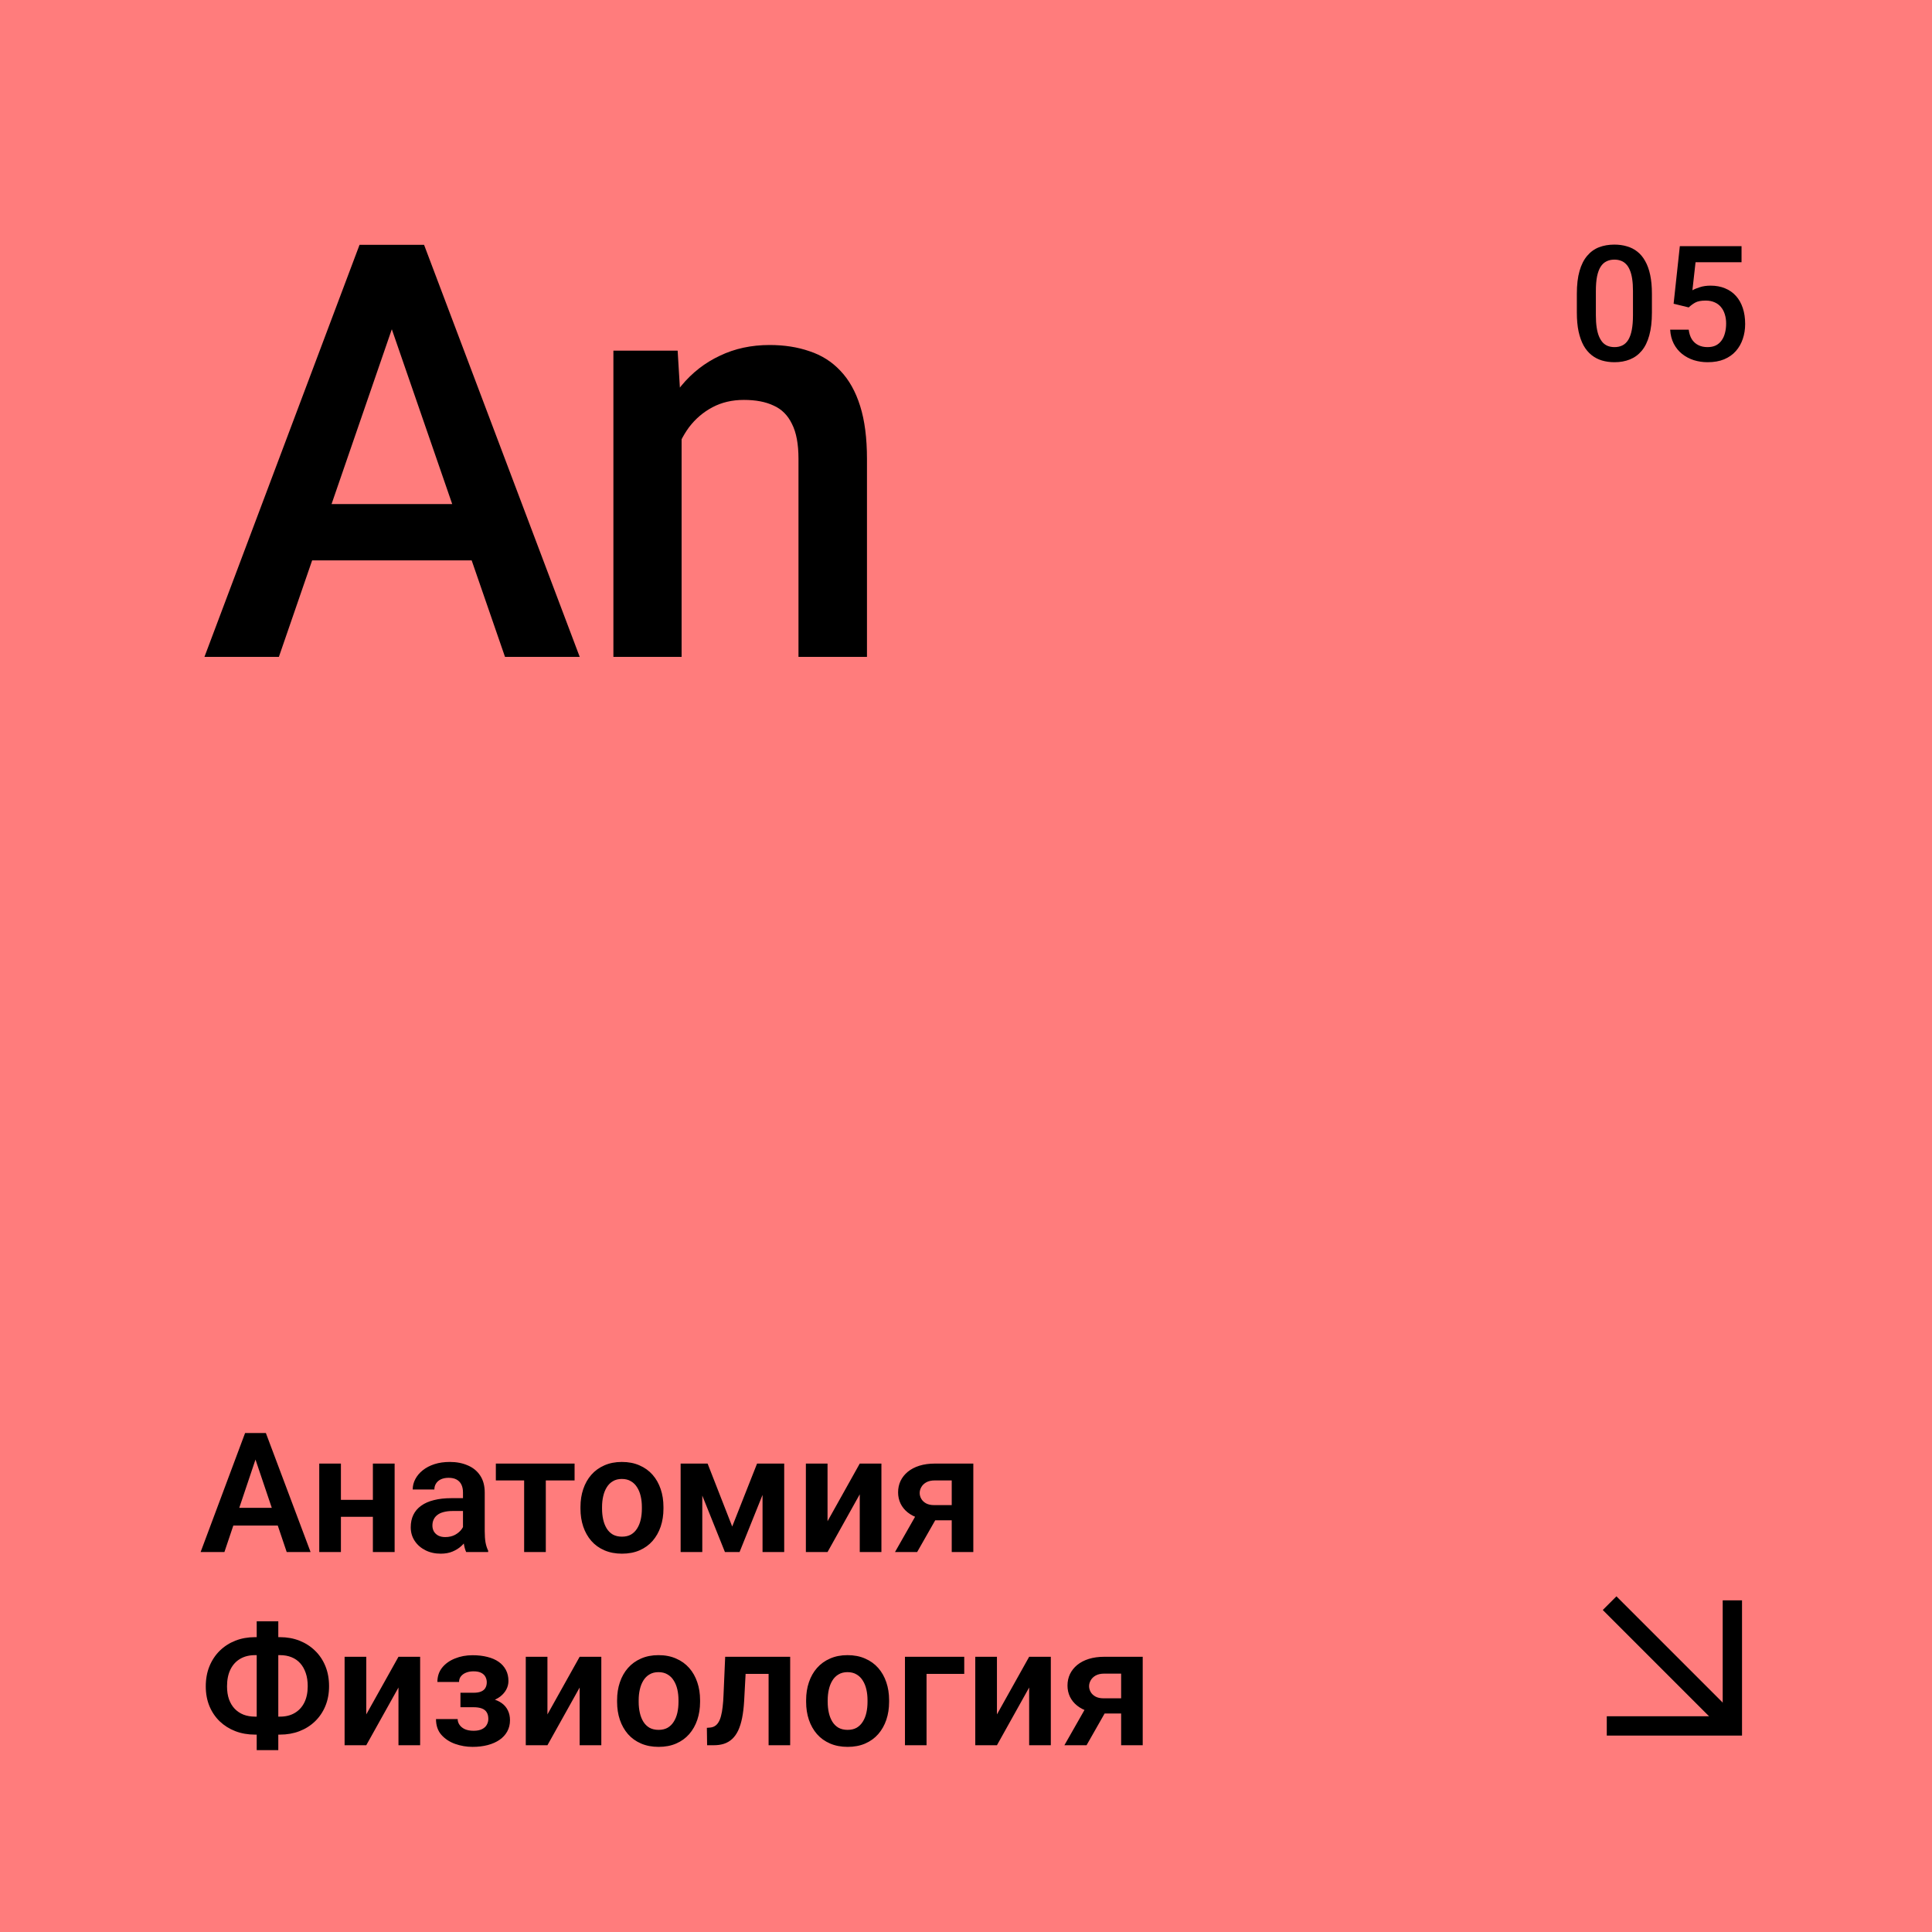
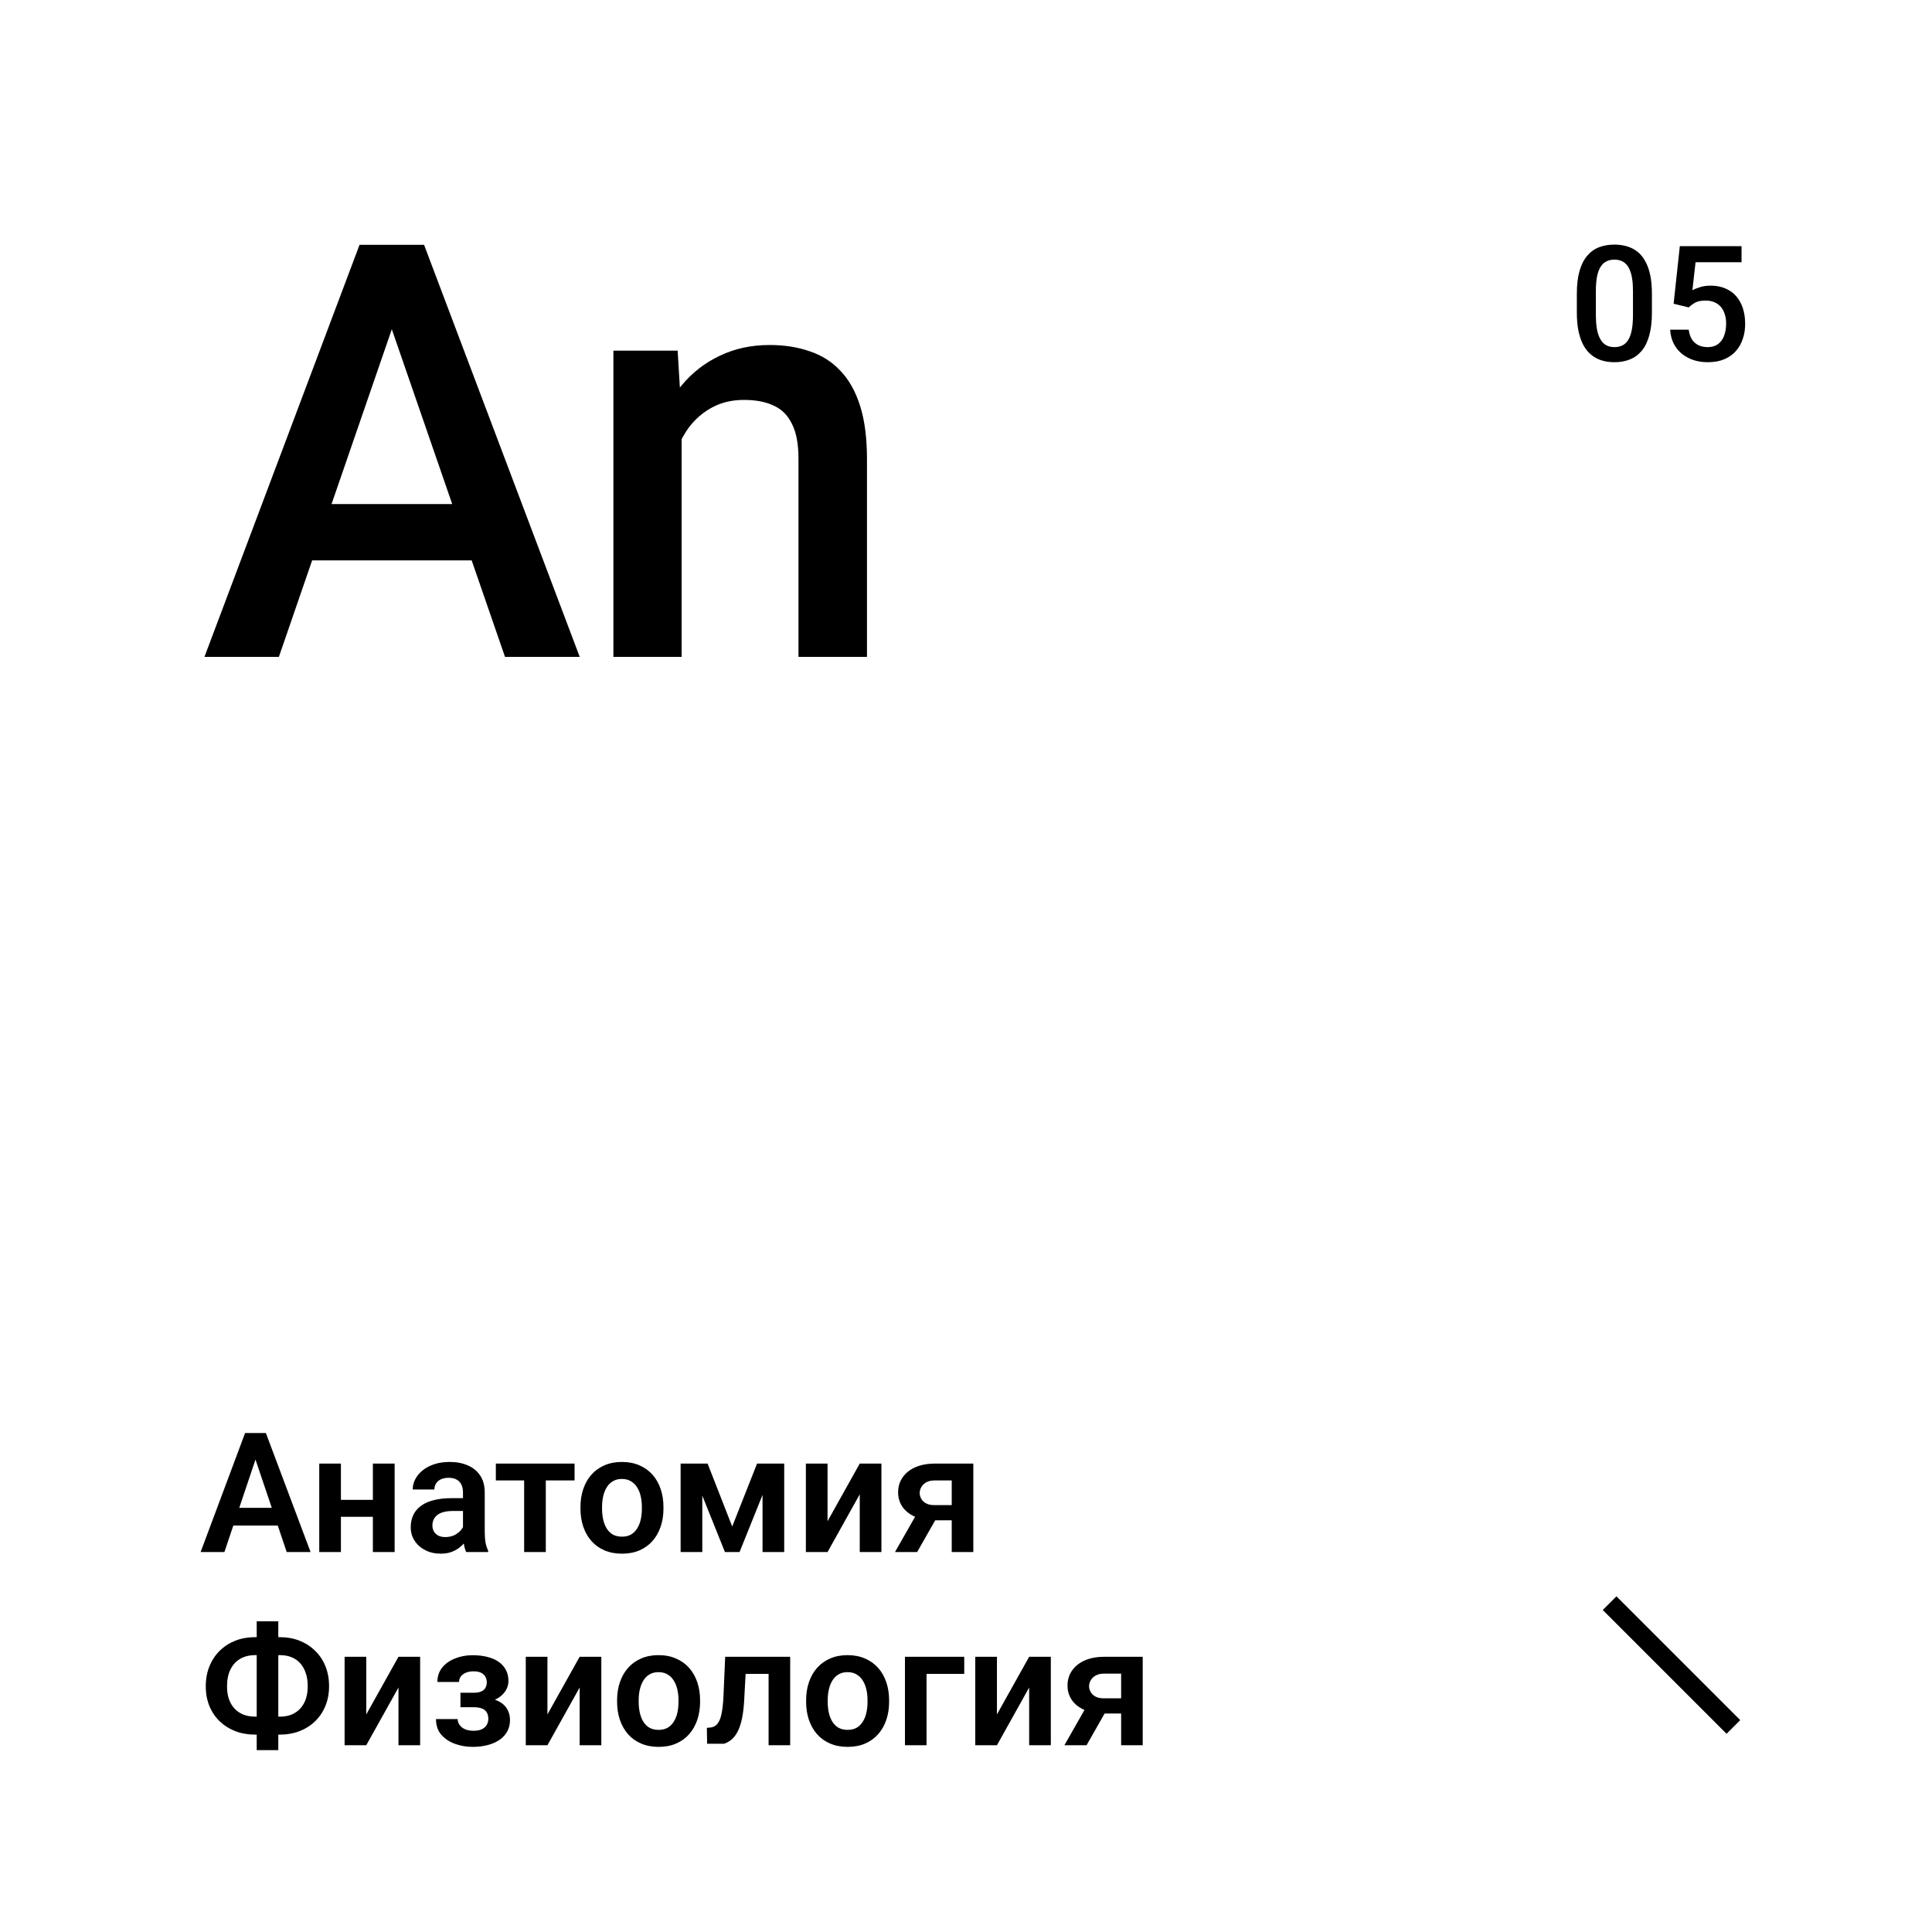
<svg xmlns="http://www.w3.org/2000/svg" width="300" height="300" viewBox="0 0 300 300" fill="none">
-   <rect width="300" height="300" fill="#FF7C7C" />
  <path d="M62.421 46.541L43.305 102H31.747L55.829 38.016H63.212L62.421 46.541ZM78.417 102L59.257 46.541L58.422 38.016H65.849L90.019 102H78.417ZM77.494 78.269V87.015H42.69V78.269H77.494ZM105.839 64.603V102H95.248V54.451H105.224L105.839 64.603ZM103.949 76.468L100.521 76.424C100.551 73.055 101.02 69.964 101.928 67.151C102.865 64.339 104.154 61.922 105.795 59.9C107.465 57.879 109.457 56.326 111.771 55.242C114.086 54.129 116.664 53.572 119.506 53.572C121.791 53.572 123.856 53.895 125.702 54.539C127.577 55.154 129.174 56.165 130.492 57.571C131.84 58.977 132.865 60.809 133.568 63.065C134.271 65.291 134.623 68.03 134.623 71.282V102H123.988V71.238C123.988 68.953 123.651 67.151 122.978 65.833C122.333 64.485 121.381 63.533 120.121 62.977C118.891 62.391 117.353 62.098 115.507 62.098C113.69 62.098 112.064 62.478 110.629 63.24C109.193 64.002 107.978 65.042 106.981 66.36C106.015 67.679 105.268 69.202 104.74 70.931C104.213 72.659 103.949 74.505 103.949 76.468Z" fill="black" />
-   <path d="M40.115 225.321L34.847 241H31.152L38.059 222.516H40.42L40.115 225.321ZM44.52 241L39.227 225.321L38.909 222.516H41.283L48.227 241H44.52ZM44.279 234.132V236.887H34.364V234.132H44.279ZM58.93 232.9V235.528H51.884V232.9H58.93ZM52.938 227.264V241H49.573V227.264H52.938ZM61.278 227.264V241H57.901V227.264H61.278ZM71.892 238.08V231.745C71.892 231.28 71.811 230.878 71.65 230.539C71.49 230.201 71.244 229.938 70.914 229.752C70.584 229.566 70.165 229.473 69.657 229.473C69.209 229.473 68.815 229.549 68.477 229.701C68.147 229.854 67.893 230.069 67.715 230.349C67.537 230.619 67.448 230.933 67.448 231.288H64.084C64.084 230.721 64.219 230.184 64.49 229.676C64.761 229.16 65.146 228.702 65.645 228.305C66.153 227.898 66.758 227.581 67.461 227.353C68.172 227.124 68.967 227.01 69.848 227.01C70.889 227.01 71.815 227.188 72.628 227.543C73.449 227.89 74.092 228.415 74.558 229.117C75.032 229.82 75.269 230.704 75.269 231.771V237.763C75.269 238.448 75.311 239.036 75.395 239.527C75.489 240.01 75.624 240.429 75.802 240.784V241H72.387C72.226 240.653 72.103 240.213 72.019 239.68C71.934 239.138 71.892 238.605 71.892 238.08ZM72.361 232.634L72.387 234.627H70.267C69.742 234.627 69.281 234.682 68.883 234.792C68.485 234.894 68.159 235.046 67.905 235.249C67.651 235.444 67.461 235.681 67.334 235.96C67.207 236.231 67.144 236.54 67.144 236.887C67.144 237.225 67.22 237.53 67.372 237.801C67.533 238.072 67.761 238.287 68.058 238.448C68.362 238.601 68.718 238.677 69.124 238.677C69.716 238.677 70.233 238.558 70.673 238.321C71.113 238.076 71.456 237.78 71.701 237.433C71.947 237.086 72.078 236.756 72.095 236.442L73.06 237.89C72.941 238.237 72.763 238.605 72.526 238.994C72.289 239.383 71.985 239.747 71.612 240.086C71.24 240.424 70.791 240.704 70.267 240.924C69.742 241.144 69.132 241.254 68.439 241.254C67.55 241.254 66.754 241.076 66.052 240.721C65.349 240.365 64.795 239.879 64.389 239.261C63.982 238.643 63.779 237.94 63.779 237.153C63.779 236.425 63.915 235.782 64.186 235.224C64.456 234.665 64.858 234.195 65.392 233.814C65.925 233.425 66.585 233.133 67.372 232.938C68.168 232.735 69.078 232.634 70.102 232.634H72.361ZM84.752 227.264V241H81.388V227.264H84.752ZM89.221 227.264V229.879H76.995V227.264H89.221ZM90.135 234.271V234.005C90.135 232.998 90.279 232.071 90.566 231.225C90.854 230.37 91.273 229.629 91.823 229.003C92.373 228.377 93.046 227.89 93.842 227.543C94.637 227.188 95.543 227.01 96.559 227.01C97.591 227.01 98.505 227.188 99.301 227.543C100.105 227.89 100.782 228.377 101.332 229.003C101.882 229.629 102.301 230.37 102.589 231.225C102.877 232.071 103.021 232.998 103.021 234.005V234.271C103.021 235.27 102.877 236.197 102.589 237.052C102.301 237.898 101.882 238.639 101.332 239.273C100.782 239.9 100.109 240.386 99.314 240.733C98.518 241.08 97.608 241.254 96.584 241.254C95.568 241.254 94.659 241.08 93.855 240.733C93.05 240.386 92.373 239.9 91.823 239.273C91.273 238.639 90.854 237.898 90.566 237.052C90.279 236.197 90.135 235.27 90.135 234.271ZM93.486 234.005V234.271C93.486 234.872 93.546 235.435 93.664 235.96C93.783 236.485 93.965 236.946 94.21 237.344C94.455 237.742 94.773 238.055 95.162 238.283C95.56 238.503 96.034 238.613 96.584 238.613C97.126 238.613 97.591 238.503 97.981 238.283C98.37 238.055 98.687 237.742 98.933 237.344C99.186 236.946 99.373 236.485 99.491 235.96C99.61 235.435 99.669 234.872 99.669 234.271V234.005C99.669 233.412 99.61 232.858 99.491 232.342C99.373 231.817 99.186 231.356 98.933 230.958C98.687 230.552 98.366 230.234 97.968 230.006C97.579 229.769 97.109 229.65 96.559 229.65C96.017 229.65 95.551 229.769 95.162 230.006C94.773 230.234 94.455 230.552 94.21 230.958C93.965 231.356 93.783 231.817 93.664 232.342C93.546 232.858 93.486 233.412 93.486 234.005ZM113.697 237.039L117.557 227.264H120.362L114.84 241H112.567L107.058 227.264H109.876L113.697 237.039ZM109.051 227.264V241H105.687V227.264H109.051ZM118.407 241V227.264H121.771V241H118.407ZM128.5 236.214L133.502 227.264H136.866V241H133.502V232.037L128.5 241H125.136V227.264H128.5V236.214ZM142.833 234.221H146.273L142.414 241H138.974L142.833 234.221ZM145.169 227.264H151.136V241H147.784V229.879H145.169C144.636 229.879 144.191 229.976 143.836 230.171C143.489 230.366 143.231 230.615 143.062 230.92C142.892 231.216 142.808 231.521 142.808 231.834C142.808 232.139 142.888 232.435 143.049 232.723C143.21 233.01 143.455 233.247 143.785 233.434C144.124 233.62 144.547 233.713 145.055 233.713H148.978V236.074H145.055C144.183 236.074 143.4 235.968 142.706 235.757C142.021 235.537 141.432 235.232 140.941 234.843C140.459 234.453 140.091 233.996 139.837 233.472C139.583 232.938 139.456 232.359 139.456 231.732C139.456 231.089 139.583 230.497 139.837 229.955C140.099 229.413 140.476 228.939 140.967 228.533C141.466 228.127 142.067 227.814 142.77 227.594C143.48 227.374 144.28 227.264 145.169 227.264ZM39.595 254.217H43.467C44.567 254.217 45.578 254.399 46.501 254.763C47.423 255.127 48.227 255.643 48.913 256.312C49.607 256.98 50.145 257.78 50.525 258.711C50.906 259.642 51.097 260.683 51.097 261.834C51.097 262.96 50.906 263.984 50.525 264.906C50.145 265.829 49.607 266.624 48.913 267.293C48.227 267.953 47.423 268.461 46.501 268.816C45.578 269.172 44.567 269.35 43.467 269.35H39.595C38.495 269.35 37.479 269.172 36.548 268.816C35.625 268.461 34.817 267.953 34.123 267.293C33.438 266.633 32.904 265.846 32.523 264.932C32.143 264.009 31.952 262.985 31.952 261.859C31.952 260.708 32.143 259.667 32.523 258.736C32.904 257.805 33.438 257.001 34.123 256.324C34.817 255.647 35.625 255.127 36.548 254.763C37.479 254.399 38.495 254.217 39.595 254.217ZM39.595 257.01C38.715 257.01 37.949 257.2 37.297 257.581C36.645 257.962 36.142 258.512 35.786 259.231C35.431 259.951 35.253 260.827 35.253 261.859C35.253 262.613 35.355 263.281 35.558 263.865C35.769 264.449 36.065 264.94 36.446 265.338C36.827 265.736 37.284 266.04 37.817 266.252C38.351 266.455 38.943 266.557 39.595 266.557H43.492C44.364 266.557 45.117 266.37 45.752 265.998C46.395 265.626 46.895 265.088 47.25 264.386C47.605 263.675 47.783 262.824 47.783 261.834C47.783 261.064 47.682 260.382 47.478 259.79C47.275 259.189 46.988 258.681 46.615 258.267C46.243 257.852 45.79 257.539 45.257 257.327C44.732 257.116 44.144 257.01 43.492 257.01H39.595ZM43.213 251.754V271.762H39.861V251.754H43.213ZM56.873 266.214L61.875 257.264H65.239V271H61.875V262.037L56.873 271H53.509V257.264H56.873V266.214ZM74.177 264.449H71.498V262.85H73.542C74.041 262.85 74.439 262.782 74.735 262.646C75.04 262.511 75.256 262.321 75.383 262.075C75.518 261.83 75.586 261.546 75.586 261.225C75.586 260.937 75.522 260.666 75.395 260.412C75.269 260.15 75.057 259.938 74.761 259.777C74.465 259.608 74.054 259.523 73.529 259.523C73.098 259.523 72.713 259.591 72.374 259.727C72.035 259.862 71.769 260.052 71.574 260.298C71.38 260.543 71.282 260.835 71.282 261.174H67.918C67.918 260.311 68.163 259.57 68.654 258.952C69.154 258.334 69.818 257.86 70.647 257.53C71.477 257.192 72.387 257.022 73.377 257.022C74.232 257.022 75.002 257.111 75.688 257.289C76.373 257.458 76.957 257.712 77.439 258.051C77.922 258.389 78.294 258.808 78.557 259.308C78.819 259.799 78.95 260.37 78.95 261.021C78.95 261.487 78.84 261.927 78.62 262.342C78.4 262.757 78.083 263.125 77.668 263.446C77.253 263.759 76.75 264.005 76.157 264.183C75.573 264.36 74.913 264.449 74.177 264.449ZM71.498 263.535H74.177C74.998 263.535 75.717 263.616 76.335 263.776C76.961 263.929 77.486 264.157 77.909 264.462C78.332 264.767 78.65 265.143 78.861 265.592C79.081 266.032 79.191 266.54 79.191 267.115C79.191 267.767 79.047 268.351 78.76 268.867C78.481 269.375 78.083 269.807 77.566 270.162C77.05 270.518 76.436 270.788 75.726 270.975C75.015 271.161 74.232 271.254 73.377 271.254C72.454 271.254 71.557 271.102 70.686 270.797C69.822 270.492 69.107 270.022 68.54 269.388C67.981 268.753 67.702 267.936 67.702 266.938H71.066C71.066 267.259 71.164 267.56 71.358 267.839C71.553 268.118 71.832 268.342 72.196 268.512C72.569 268.673 73.017 268.753 73.542 268.753C74.075 268.753 74.511 268.668 74.85 268.499C75.188 268.33 75.434 268.105 75.586 267.826C75.747 267.538 75.827 267.238 75.827 266.925C75.827 266.493 75.743 266.146 75.573 265.884C75.412 265.613 75.159 265.414 74.811 265.287C74.473 265.16 74.05 265.097 73.542 265.097H71.498V263.535ZM85.006 266.214L90.008 257.264H93.372V271H90.008V262.037L85.006 271H81.642V257.264H85.006V266.214ZM95.822 264.271V264.005C95.822 262.998 95.966 262.071 96.254 261.225C96.542 260.37 96.961 259.629 97.511 259.003C98.061 258.377 98.734 257.89 99.529 257.543C100.325 257.188 101.23 257.01 102.246 257.01C103.279 257.01 104.193 257.188 104.988 257.543C105.792 257.89 106.469 258.377 107.02 259.003C107.57 259.629 107.989 260.37 108.276 261.225C108.564 262.071 108.708 262.998 108.708 264.005V264.271C108.708 265.27 108.564 266.197 108.276 267.052C107.989 267.898 107.57 268.639 107.02 269.273C106.469 269.9 105.797 270.386 105.001 270.733C104.205 271.08 103.296 271.254 102.271 271.254C101.256 271.254 100.346 271.08 99.542 270.733C98.738 270.386 98.061 269.9 97.511 269.273C96.961 268.639 96.542 267.898 96.254 267.052C95.966 266.197 95.822 265.27 95.822 264.271ZM99.174 264.005V264.271C99.174 264.872 99.233 265.435 99.352 265.96C99.47 266.485 99.652 266.946 99.897 267.344C100.143 267.742 100.46 268.055 100.85 268.283C101.247 268.503 101.721 268.613 102.271 268.613C102.813 268.613 103.279 268.503 103.668 268.283C104.057 268.055 104.375 267.742 104.62 267.344C104.874 266.946 105.06 266.485 105.179 265.96C105.297 265.435 105.356 264.872 105.356 264.271V264.005C105.356 263.412 105.297 262.858 105.179 262.342C105.06 261.817 104.874 261.356 104.62 260.958C104.375 260.552 104.053 260.234 103.655 260.006C103.266 259.769 102.796 259.65 102.246 259.65C101.704 259.65 101.239 259.769 100.85 260.006C100.46 260.234 100.143 260.552 99.897 260.958C99.652 261.356 99.47 261.817 99.352 262.342C99.233 262.858 99.174 263.412 99.174 264.005ZM120.172 257.264V259.917H113.443V257.264H120.172ZM122.698 257.264V271H119.347V257.264H122.698ZM112.605 257.264H115.919L115.551 264.119C115.492 265.126 115.386 266.011 115.233 266.772C115.081 267.526 114.878 268.173 114.624 268.715C114.37 269.248 114.061 269.684 113.697 270.022C113.333 270.361 112.91 270.611 112.428 270.771C111.954 270.924 111.421 271 110.828 271H109.8L109.762 268.296L110.244 268.258C110.54 268.232 110.794 268.152 111.006 268.017C111.226 267.881 111.412 267.687 111.564 267.433C111.725 267.179 111.856 266.853 111.958 266.455C112.068 266.049 112.153 265.575 112.212 265.033C112.28 264.483 112.326 263.848 112.352 263.129L112.605 257.264ZM125.174 264.271V264.005C125.174 262.998 125.318 262.071 125.605 261.225C125.893 260.37 126.312 259.629 126.862 259.003C127.412 258.377 128.085 257.89 128.881 257.543C129.676 257.188 130.582 257.01 131.598 257.01C132.63 257.01 133.544 257.188 134.34 257.543C135.144 257.89 135.821 258.377 136.371 259.003C136.921 259.629 137.34 260.37 137.628 261.225C137.916 262.071 138.06 262.998 138.06 264.005V264.271C138.06 265.27 137.916 266.197 137.628 267.052C137.34 267.898 136.921 268.639 136.371 269.273C135.821 269.9 135.148 270.386 134.353 270.733C133.557 271.08 132.647 271.254 131.623 271.254C130.607 271.254 129.698 271.08 128.894 270.733C128.09 270.386 127.412 269.9 126.862 269.273C126.312 268.639 125.893 267.898 125.605 267.052C125.318 266.197 125.174 265.27 125.174 264.271ZM128.525 264.005V264.271C128.525 264.872 128.585 265.435 128.703 265.96C128.822 266.485 129.004 266.946 129.249 267.344C129.494 267.742 129.812 268.055 130.201 268.283C130.599 268.503 131.073 268.613 131.623 268.613C132.165 268.613 132.63 268.503 133.02 268.283C133.409 268.055 133.726 267.742 133.972 267.344C134.226 266.946 134.412 266.485 134.53 265.96C134.649 265.435 134.708 264.872 134.708 264.271V264.005C134.708 263.412 134.649 262.858 134.53 262.342C134.412 261.817 134.226 261.356 133.972 260.958C133.726 260.552 133.405 260.234 133.007 260.006C132.618 259.769 132.148 259.65 131.598 259.65C131.056 259.65 130.59 259.769 130.201 260.006C129.812 260.234 129.494 260.552 129.249 260.958C129.004 261.356 128.822 261.817 128.703 262.342C128.585 262.858 128.525 263.412 128.525 264.005ZM149.727 257.264V259.917H143.874V271H140.522V257.264H149.727ZM154.805 266.214L159.807 257.264H163.171V271H159.807V262.037L154.805 271H151.44V257.264H154.805V266.214ZM169.138 264.221H172.578L168.719 271H165.278L169.138 264.221ZM171.474 257.264H177.44V271H174.089V259.879H171.474C170.94 259.879 170.496 259.976 170.141 260.171C169.794 260.366 169.535 260.615 169.366 260.92C169.197 261.216 169.112 261.521 169.112 261.834C169.112 262.139 169.193 262.435 169.354 262.723C169.514 263.01 169.76 263.247 170.09 263.434C170.428 263.62 170.852 263.713 171.359 263.713H175.282V266.074H171.359C170.488 266.074 169.705 265.968 169.011 265.757C168.325 265.537 167.737 265.232 167.246 264.843C166.764 264.453 166.396 263.996 166.142 263.472C165.888 262.938 165.761 262.359 165.761 261.732C165.761 261.089 165.888 260.497 166.142 259.955C166.404 259.413 166.781 258.939 167.271 258.533C167.771 258.127 168.372 257.814 169.074 257.594C169.785 257.374 170.585 257.264 171.474 257.264Z" fill="black" />
+   <path d="M40.115 225.321L34.847 241H31.152L38.059 222.516H40.42L40.115 225.321ZM44.52 241L39.227 225.321L38.909 222.516H41.283L48.227 241H44.52ZM44.279 234.132V236.887H34.364V234.132H44.279ZM58.93 232.9V235.528H51.884V232.9H58.93ZM52.938 227.264V241H49.573V227.264H52.938ZM61.278 227.264V241H57.901V227.264H61.278ZM71.892 238.08V231.745C71.892 231.28 71.811 230.878 71.65 230.539C71.49 230.201 71.244 229.938 70.914 229.752C70.584 229.566 70.165 229.473 69.657 229.473C69.209 229.473 68.815 229.549 68.477 229.701C68.147 229.854 67.893 230.069 67.715 230.349C67.537 230.619 67.448 230.933 67.448 231.288H64.084C64.084 230.721 64.219 230.184 64.49 229.676C64.761 229.16 65.146 228.702 65.645 228.305C66.153 227.898 66.758 227.581 67.461 227.353C68.172 227.124 68.967 227.01 69.848 227.01C70.889 227.01 71.815 227.188 72.628 227.543C73.449 227.89 74.092 228.415 74.558 229.117C75.032 229.82 75.269 230.704 75.269 231.771V237.763C75.269 238.448 75.311 239.036 75.395 239.527C75.489 240.01 75.624 240.429 75.802 240.784V241H72.387C72.226 240.653 72.103 240.213 72.019 239.68C71.934 239.138 71.892 238.605 71.892 238.08ZM72.361 232.634L72.387 234.627H70.267C69.742 234.627 69.281 234.682 68.883 234.792C68.485 234.894 68.159 235.046 67.905 235.249C67.651 235.444 67.461 235.681 67.334 235.96C67.207 236.231 67.144 236.54 67.144 236.887C67.144 237.225 67.22 237.53 67.372 237.801C67.533 238.072 67.761 238.287 68.058 238.448C68.362 238.601 68.718 238.677 69.124 238.677C69.716 238.677 70.233 238.558 70.673 238.321C71.113 238.076 71.456 237.78 71.701 237.433C71.947 237.086 72.078 236.756 72.095 236.442L73.06 237.89C72.941 238.237 72.763 238.605 72.526 238.994C72.289 239.383 71.985 239.747 71.612 240.086C71.24 240.424 70.791 240.704 70.267 240.924C69.742 241.144 69.132 241.254 68.439 241.254C67.55 241.254 66.754 241.076 66.052 240.721C65.349 240.365 64.795 239.879 64.389 239.261C63.982 238.643 63.779 237.94 63.779 237.153C63.779 236.425 63.915 235.782 64.186 235.224C64.456 234.665 64.858 234.195 65.392 233.814C65.925 233.425 66.585 233.133 67.372 232.938C68.168 232.735 69.078 232.634 70.102 232.634H72.361ZM84.752 227.264V241H81.388V227.264H84.752ZM89.221 227.264V229.879H76.995V227.264H89.221ZM90.135 234.271V234.005C90.135 232.998 90.279 232.071 90.566 231.225C90.854 230.37 91.273 229.629 91.823 229.003C92.373 228.377 93.046 227.89 93.842 227.543C94.637 227.188 95.543 227.01 96.559 227.01C97.591 227.01 98.505 227.188 99.301 227.543C100.105 227.89 100.782 228.377 101.332 229.003C101.882 229.629 102.301 230.37 102.589 231.225C102.877 232.071 103.021 232.998 103.021 234.005V234.271C103.021 235.27 102.877 236.197 102.589 237.052C102.301 237.898 101.882 238.639 101.332 239.273C100.782 239.9 100.109 240.386 99.314 240.733C98.518 241.08 97.608 241.254 96.584 241.254C95.568 241.254 94.659 241.08 93.855 240.733C93.05 240.386 92.373 239.9 91.823 239.273C91.273 238.639 90.854 237.898 90.566 237.052C90.279 236.197 90.135 235.27 90.135 234.271ZM93.486 234.005V234.271C93.486 234.872 93.546 235.435 93.664 235.96C93.783 236.485 93.965 236.946 94.21 237.344C94.455 237.742 94.773 238.055 95.162 238.283C95.56 238.503 96.034 238.613 96.584 238.613C97.126 238.613 97.591 238.503 97.981 238.283C98.37 238.055 98.687 237.742 98.933 237.344C99.186 236.946 99.373 236.485 99.491 235.96C99.61 235.435 99.669 234.872 99.669 234.271V234.005C99.669 233.412 99.61 232.858 99.491 232.342C99.373 231.817 99.186 231.356 98.933 230.958C98.687 230.552 98.366 230.234 97.968 230.006C97.579 229.769 97.109 229.65 96.559 229.65C96.017 229.65 95.551 229.769 95.162 230.006C94.773 230.234 94.455 230.552 94.21 230.958C93.965 231.356 93.783 231.817 93.664 232.342C93.546 232.858 93.486 233.412 93.486 234.005ZM113.697 237.039L117.557 227.264H120.362L114.84 241H112.567L107.058 227.264H109.876L113.697 237.039ZM109.051 227.264V241H105.687V227.264H109.051ZM118.407 241V227.264H121.771V241H118.407ZM128.5 236.214L133.502 227.264H136.866V241H133.502V232.037L128.5 241H125.136V227.264H128.5V236.214ZM142.833 234.221H146.273L142.414 241H138.974L142.833 234.221ZM145.169 227.264H151.136V241H147.784V229.879H145.169C144.636 229.879 144.191 229.976 143.836 230.171C143.489 230.366 143.231 230.615 143.062 230.92C142.892 231.216 142.808 231.521 142.808 231.834C142.808 232.139 142.888 232.435 143.049 232.723C143.21 233.01 143.455 233.247 143.785 233.434C144.124 233.62 144.547 233.713 145.055 233.713H148.978V236.074H145.055C144.183 236.074 143.4 235.968 142.706 235.757C142.021 235.537 141.432 235.232 140.941 234.843C140.459 234.453 140.091 233.996 139.837 233.472C139.583 232.938 139.456 232.359 139.456 231.732C139.456 231.089 139.583 230.497 139.837 229.955C140.099 229.413 140.476 228.939 140.967 228.533C141.466 228.127 142.067 227.814 142.77 227.594C143.48 227.374 144.28 227.264 145.169 227.264ZM39.595 254.217H43.467C44.567 254.217 45.578 254.399 46.501 254.763C47.423 255.127 48.227 255.643 48.913 256.312C49.607 256.98 50.145 257.78 50.525 258.711C50.906 259.642 51.097 260.683 51.097 261.834C51.097 262.96 50.906 263.984 50.525 264.906C50.145 265.829 49.607 266.624 48.913 267.293C48.227 267.953 47.423 268.461 46.501 268.816C45.578 269.172 44.567 269.35 43.467 269.35H39.595C38.495 269.35 37.479 269.172 36.548 268.816C35.625 268.461 34.817 267.953 34.123 267.293C33.438 266.633 32.904 265.846 32.523 264.932C32.143 264.009 31.952 262.985 31.952 261.859C31.952 260.708 32.143 259.667 32.523 258.736C32.904 257.805 33.438 257.001 34.123 256.324C34.817 255.647 35.625 255.127 36.548 254.763C37.479 254.399 38.495 254.217 39.595 254.217ZM39.595 257.01C38.715 257.01 37.949 257.2 37.297 257.581C36.645 257.962 36.142 258.512 35.786 259.231C35.431 259.951 35.253 260.827 35.253 261.859C35.253 262.613 35.355 263.281 35.558 263.865C35.769 264.449 36.065 264.94 36.446 265.338C36.827 265.736 37.284 266.04 37.817 266.252C38.351 266.455 38.943 266.557 39.595 266.557H43.492C44.364 266.557 45.117 266.37 45.752 265.998C46.395 265.626 46.895 265.088 47.25 264.386C47.605 263.675 47.783 262.824 47.783 261.834C47.783 261.064 47.682 260.382 47.478 259.79C47.275 259.189 46.988 258.681 46.615 258.267C46.243 257.852 45.79 257.539 45.257 257.327C44.732 257.116 44.144 257.01 43.492 257.01H39.595ZM43.213 251.754V271.762H39.861V251.754H43.213ZM56.873 266.214L61.875 257.264H65.239V271H61.875V262.037L56.873 271H53.509V257.264H56.873V266.214ZM74.177 264.449H71.498V262.85H73.542C74.041 262.85 74.439 262.782 74.735 262.646C75.04 262.511 75.256 262.321 75.383 262.075C75.518 261.83 75.586 261.546 75.586 261.225C75.586 260.937 75.522 260.666 75.395 260.412C75.269 260.15 75.057 259.938 74.761 259.777C74.465 259.608 74.054 259.523 73.529 259.523C73.098 259.523 72.713 259.591 72.374 259.727C72.035 259.862 71.769 260.052 71.574 260.298C71.38 260.543 71.282 260.835 71.282 261.174H67.918C67.918 260.311 68.163 259.57 68.654 258.952C69.154 258.334 69.818 257.86 70.647 257.53C71.477 257.192 72.387 257.022 73.377 257.022C74.232 257.022 75.002 257.111 75.688 257.289C76.373 257.458 76.957 257.712 77.439 258.051C77.922 258.389 78.294 258.808 78.557 259.308C78.819 259.799 78.95 260.37 78.95 261.021C78.95 261.487 78.84 261.927 78.62 262.342C78.4 262.757 78.083 263.125 77.668 263.446C77.253 263.759 76.75 264.005 76.157 264.183C75.573 264.36 74.913 264.449 74.177 264.449ZM71.498 263.535H74.177C74.998 263.535 75.717 263.616 76.335 263.776C76.961 263.929 77.486 264.157 77.909 264.462C78.332 264.767 78.65 265.143 78.861 265.592C79.081 266.032 79.191 266.54 79.191 267.115C79.191 267.767 79.047 268.351 78.76 268.867C78.481 269.375 78.083 269.807 77.566 270.162C77.05 270.518 76.436 270.788 75.726 270.975C75.015 271.161 74.232 271.254 73.377 271.254C72.454 271.254 71.557 271.102 70.686 270.797C69.822 270.492 69.107 270.022 68.54 269.388C67.981 268.753 67.702 267.936 67.702 266.938H71.066C71.066 267.259 71.164 267.56 71.358 267.839C71.553 268.118 71.832 268.342 72.196 268.512C72.569 268.673 73.017 268.753 73.542 268.753C74.075 268.753 74.511 268.668 74.85 268.499C75.188 268.33 75.434 268.105 75.586 267.826C75.747 267.538 75.827 267.238 75.827 266.925C75.827 266.493 75.743 266.146 75.573 265.884C75.412 265.613 75.159 265.414 74.811 265.287C74.473 265.16 74.05 265.097 73.542 265.097H71.498V263.535ZM85.006 266.214L90.008 257.264H93.372V271H90.008V262.037L85.006 271H81.642V257.264H85.006V266.214ZM95.822 264.271V264.005C95.822 262.998 95.966 262.071 96.254 261.225C96.542 260.37 96.961 259.629 97.511 259.003C98.061 258.377 98.734 257.89 99.529 257.543C100.325 257.188 101.23 257.01 102.246 257.01C103.279 257.01 104.193 257.188 104.988 257.543C105.792 257.89 106.469 258.377 107.02 259.003C107.57 259.629 107.989 260.37 108.276 261.225C108.564 262.071 108.708 262.998 108.708 264.005V264.271C108.708 265.27 108.564 266.197 108.276 267.052C107.989 267.898 107.57 268.639 107.02 269.273C106.469 269.9 105.797 270.386 105.001 270.733C104.205 271.08 103.296 271.254 102.271 271.254C101.256 271.254 100.346 271.08 99.542 270.733C98.738 270.386 98.061 269.9 97.511 269.273C96.961 268.639 96.542 267.898 96.254 267.052C95.966 266.197 95.822 265.27 95.822 264.271ZM99.174 264.005V264.271C99.174 264.872 99.233 265.435 99.352 265.96C99.47 266.485 99.652 266.946 99.897 267.344C100.143 267.742 100.46 268.055 100.85 268.283C101.247 268.503 101.721 268.613 102.271 268.613C102.813 268.613 103.279 268.503 103.668 268.283C104.057 268.055 104.375 267.742 104.62 267.344C104.874 266.946 105.06 266.485 105.179 265.96C105.297 265.435 105.356 264.872 105.356 264.271V264.005C105.356 263.412 105.297 262.858 105.179 262.342C105.06 261.817 104.874 261.356 104.62 260.958C104.375 260.552 104.053 260.234 103.655 260.006C103.266 259.769 102.796 259.65 102.246 259.65C101.704 259.65 101.239 259.769 100.85 260.006C100.46 260.234 100.143 260.552 99.897 260.958C99.652 261.356 99.47 261.817 99.352 262.342C99.233 262.858 99.174 263.412 99.174 264.005ZM120.172 257.264V259.917H113.443V257.264H120.172ZM122.698 257.264V271H119.347V257.264H122.698ZM112.605 257.264H115.919L115.551 264.119C115.492 265.126 115.386 266.011 115.233 266.772C115.081 267.526 114.878 268.173 114.624 268.715C114.37 269.248 114.061 269.684 113.697 270.022C113.333 270.361 112.91 270.611 112.428 270.771H109.8L109.762 268.296L110.244 268.258C110.54 268.232 110.794 268.152 111.006 268.017C111.226 267.881 111.412 267.687 111.564 267.433C111.725 267.179 111.856 266.853 111.958 266.455C112.068 266.049 112.153 265.575 112.212 265.033C112.28 264.483 112.326 263.848 112.352 263.129L112.605 257.264ZM125.174 264.271V264.005C125.174 262.998 125.318 262.071 125.605 261.225C125.893 260.37 126.312 259.629 126.862 259.003C127.412 258.377 128.085 257.89 128.881 257.543C129.676 257.188 130.582 257.01 131.598 257.01C132.63 257.01 133.544 257.188 134.34 257.543C135.144 257.89 135.821 258.377 136.371 259.003C136.921 259.629 137.34 260.37 137.628 261.225C137.916 262.071 138.06 262.998 138.06 264.005V264.271C138.06 265.27 137.916 266.197 137.628 267.052C137.34 267.898 136.921 268.639 136.371 269.273C135.821 269.9 135.148 270.386 134.353 270.733C133.557 271.08 132.647 271.254 131.623 271.254C130.607 271.254 129.698 271.08 128.894 270.733C128.09 270.386 127.412 269.9 126.862 269.273C126.312 268.639 125.893 267.898 125.605 267.052C125.318 266.197 125.174 265.27 125.174 264.271ZM128.525 264.005V264.271C128.525 264.872 128.585 265.435 128.703 265.96C128.822 266.485 129.004 266.946 129.249 267.344C129.494 267.742 129.812 268.055 130.201 268.283C130.599 268.503 131.073 268.613 131.623 268.613C132.165 268.613 132.63 268.503 133.02 268.283C133.409 268.055 133.726 267.742 133.972 267.344C134.226 266.946 134.412 266.485 134.53 265.96C134.649 265.435 134.708 264.872 134.708 264.271V264.005C134.708 263.412 134.649 262.858 134.53 262.342C134.412 261.817 134.226 261.356 133.972 260.958C133.726 260.552 133.405 260.234 133.007 260.006C132.618 259.769 132.148 259.65 131.598 259.65C131.056 259.65 130.59 259.769 130.201 260.006C129.812 260.234 129.494 260.552 129.249 260.958C129.004 261.356 128.822 261.817 128.703 262.342C128.585 262.858 128.525 263.412 128.525 264.005ZM149.727 257.264V259.917H143.874V271H140.522V257.264H149.727ZM154.805 266.214L159.807 257.264H163.171V271H159.807V262.037L154.805 271H151.44V257.264H154.805V266.214ZM169.138 264.221H172.578L168.719 271H165.278L169.138 264.221ZM171.474 257.264H177.44V271H174.089V259.879H171.474C170.94 259.879 170.496 259.976 170.141 260.171C169.794 260.366 169.535 260.615 169.366 260.92C169.197 261.216 169.112 261.521 169.112 261.834C169.112 262.139 169.193 262.435 169.354 262.723C169.514 263.01 169.76 263.247 170.09 263.434C170.428 263.62 170.852 263.713 171.359 263.713H175.282V266.074H171.359C170.488 266.074 169.705 265.968 169.011 265.757C168.325 265.537 167.737 265.232 167.246 264.843C166.764 264.453 166.396 263.996 166.142 263.472C165.888 262.938 165.761 262.359 165.761 261.732C165.761 261.089 165.888 260.497 166.142 259.955C166.404 259.413 166.781 258.939 167.271 258.533C167.771 258.127 168.372 257.814 169.074 257.594C169.785 257.374 170.585 257.264 171.474 257.264Z" fill="black" />
  <path d="M256.509 45.624V48.529C256.509 49.921 256.371 51.109 256.094 52.094C255.826 53.07 255.435 53.864 254.922 54.474C254.41 55.084 253.795 55.532 253.079 55.817C252.371 56.102 251.578 56.244 250.699 56.244C249.999 56.244 249.348 56.155 248.746 55.976C248.152 55.797 247.614 55.516 247.134 55.133C246.654 54.751 246.243 54.258 245.901 53.656C245.568 53.046 245.307 52.318 245.12 51.471C244.941 50.625 244.852 49.644 244.852 48.529V45.624C244.852 44.224 244.99 43.044 245.267 42.084C245.543 41.116 245.938 40.33 246.451 39.728C246.963 39.118 247.574 38.674 248.282 38.398C248.998 38.121 249.795 37.982 250.674 37.982C251.382 37.982 252.033 38.072 252.627 38.251C253.23 38.422 253.767 38.694 254.239 39.069C254.719 39.443 255.126 39.931 255.459 40.534C255.801 41.128 256.062 41.848 256.241 42.694C256.42 43.533 256.509 44.509 256.509 45.624ZM253.567 48.944V45.185C253.567 44.477 253.527 43.854 253.445 43.317C253.364 42.772 253.242 42.312 253.079 41.938C252.924 41.555 252.729 41.246 252.493 41.01C252.257 40.766 251.989 40.591 251.688 40.485C251.386 40.371 251.049 40.314 250.674 40.314C250.219 40.314 249.812 40.404 249.454 40.583C249.096 40.753 248.794 41.03 248.55 41.413C248.306 41.795 248.119 42.3 247.989 42.926C247.867 43.545 247.806 44.297 247.806 45.185V48.944C247.806 49.66 247.846 50.291 247.928 50.836C248.009 51.382 248.131 51.85 248.294 52.24C248.457 52.623 248.652 52.94 248.88 53.192C249.116 53.437 249.384 53.616 249.686 53.73C249.995 53.843 250.333 53.9 250.699 53.9C251.163 53.9 251.574 53.811 251.932 53.632C252.29 53.453 252.591 53.168 252.835 52.777C253.079 52.379 253.262 51.862 253.384 51.227C253.506 50.592 253.567 49.831 253.567 48.944ZM262.222 47.736L259.878 47.162L260.843 38.227H270.425V40.717H263.284L262.796 45.075C263.073 44.912 263.455 44.753 263.943 44.599C264.432 44.436 264.989 44.355 265.616 44.355C266.454 44.355 267.203 44.493 267.862 44.77C268.529 45.038 269.095 45.433 269.559 45.954C270.022 46.466 270.376 47.093 270.621 47.834C270.865 48.566 270.987 49.392 270.987 50.312C270.987 51.133 270.865 51.903 270.621 52.619C270.385 53.335 270.027 53.965 269.546 54.511C269.066 55.056 268.46 55.483 267.728 55.792C267.003 56.094 266.145 56.244 265.152 56.244C264.411 56.244 263.699 56.138 263.016 55.927C262.34 55.707 261.734 55.386 261.197 54.962C260.66 54.531 260.228 54.002 259.903 53.376C259.577 52.741 259.39 52.012 259.341 51.19H262.222C262.295 51.768 262.454 52.261 262.698 52.667C262.951 53.066 263.284 53.371 263.699 53.583C264.114 53.795 264.594 53.9 265.14 53.9C265.636 53.9 266.063 53.815 266.421 53.644C266.779 53.465 267.076 53.213 267.312 52.887C267.557 52.553 267.736 52.163 267.85 51.715C267.972 51.268 268.033 50.771 268.033 50.226C268.033 49.705 267.964 49.229 267.825 48.798C267.695 48.367 267.496 47.992 267.227 47.675C266.967 47.357 266.637 47.113 266.238 46.942C265.84 46.763 265.38 46.674 264.859 46.674C264.159 46.674 263.622 46.776 263.248 46.979C262.881 47.182 262.54 47.435 262.222 47.736Z" fill="black" />
  <path d="M251 250L268.1 267.1" stroke="black" stroke-width="3" stroke-linecap="square" stroke-linejoin="round" />
-   <path d="M251 268H269V250" stroke="black" stroke-width="3" stroke-linecap="square" />
</svg>